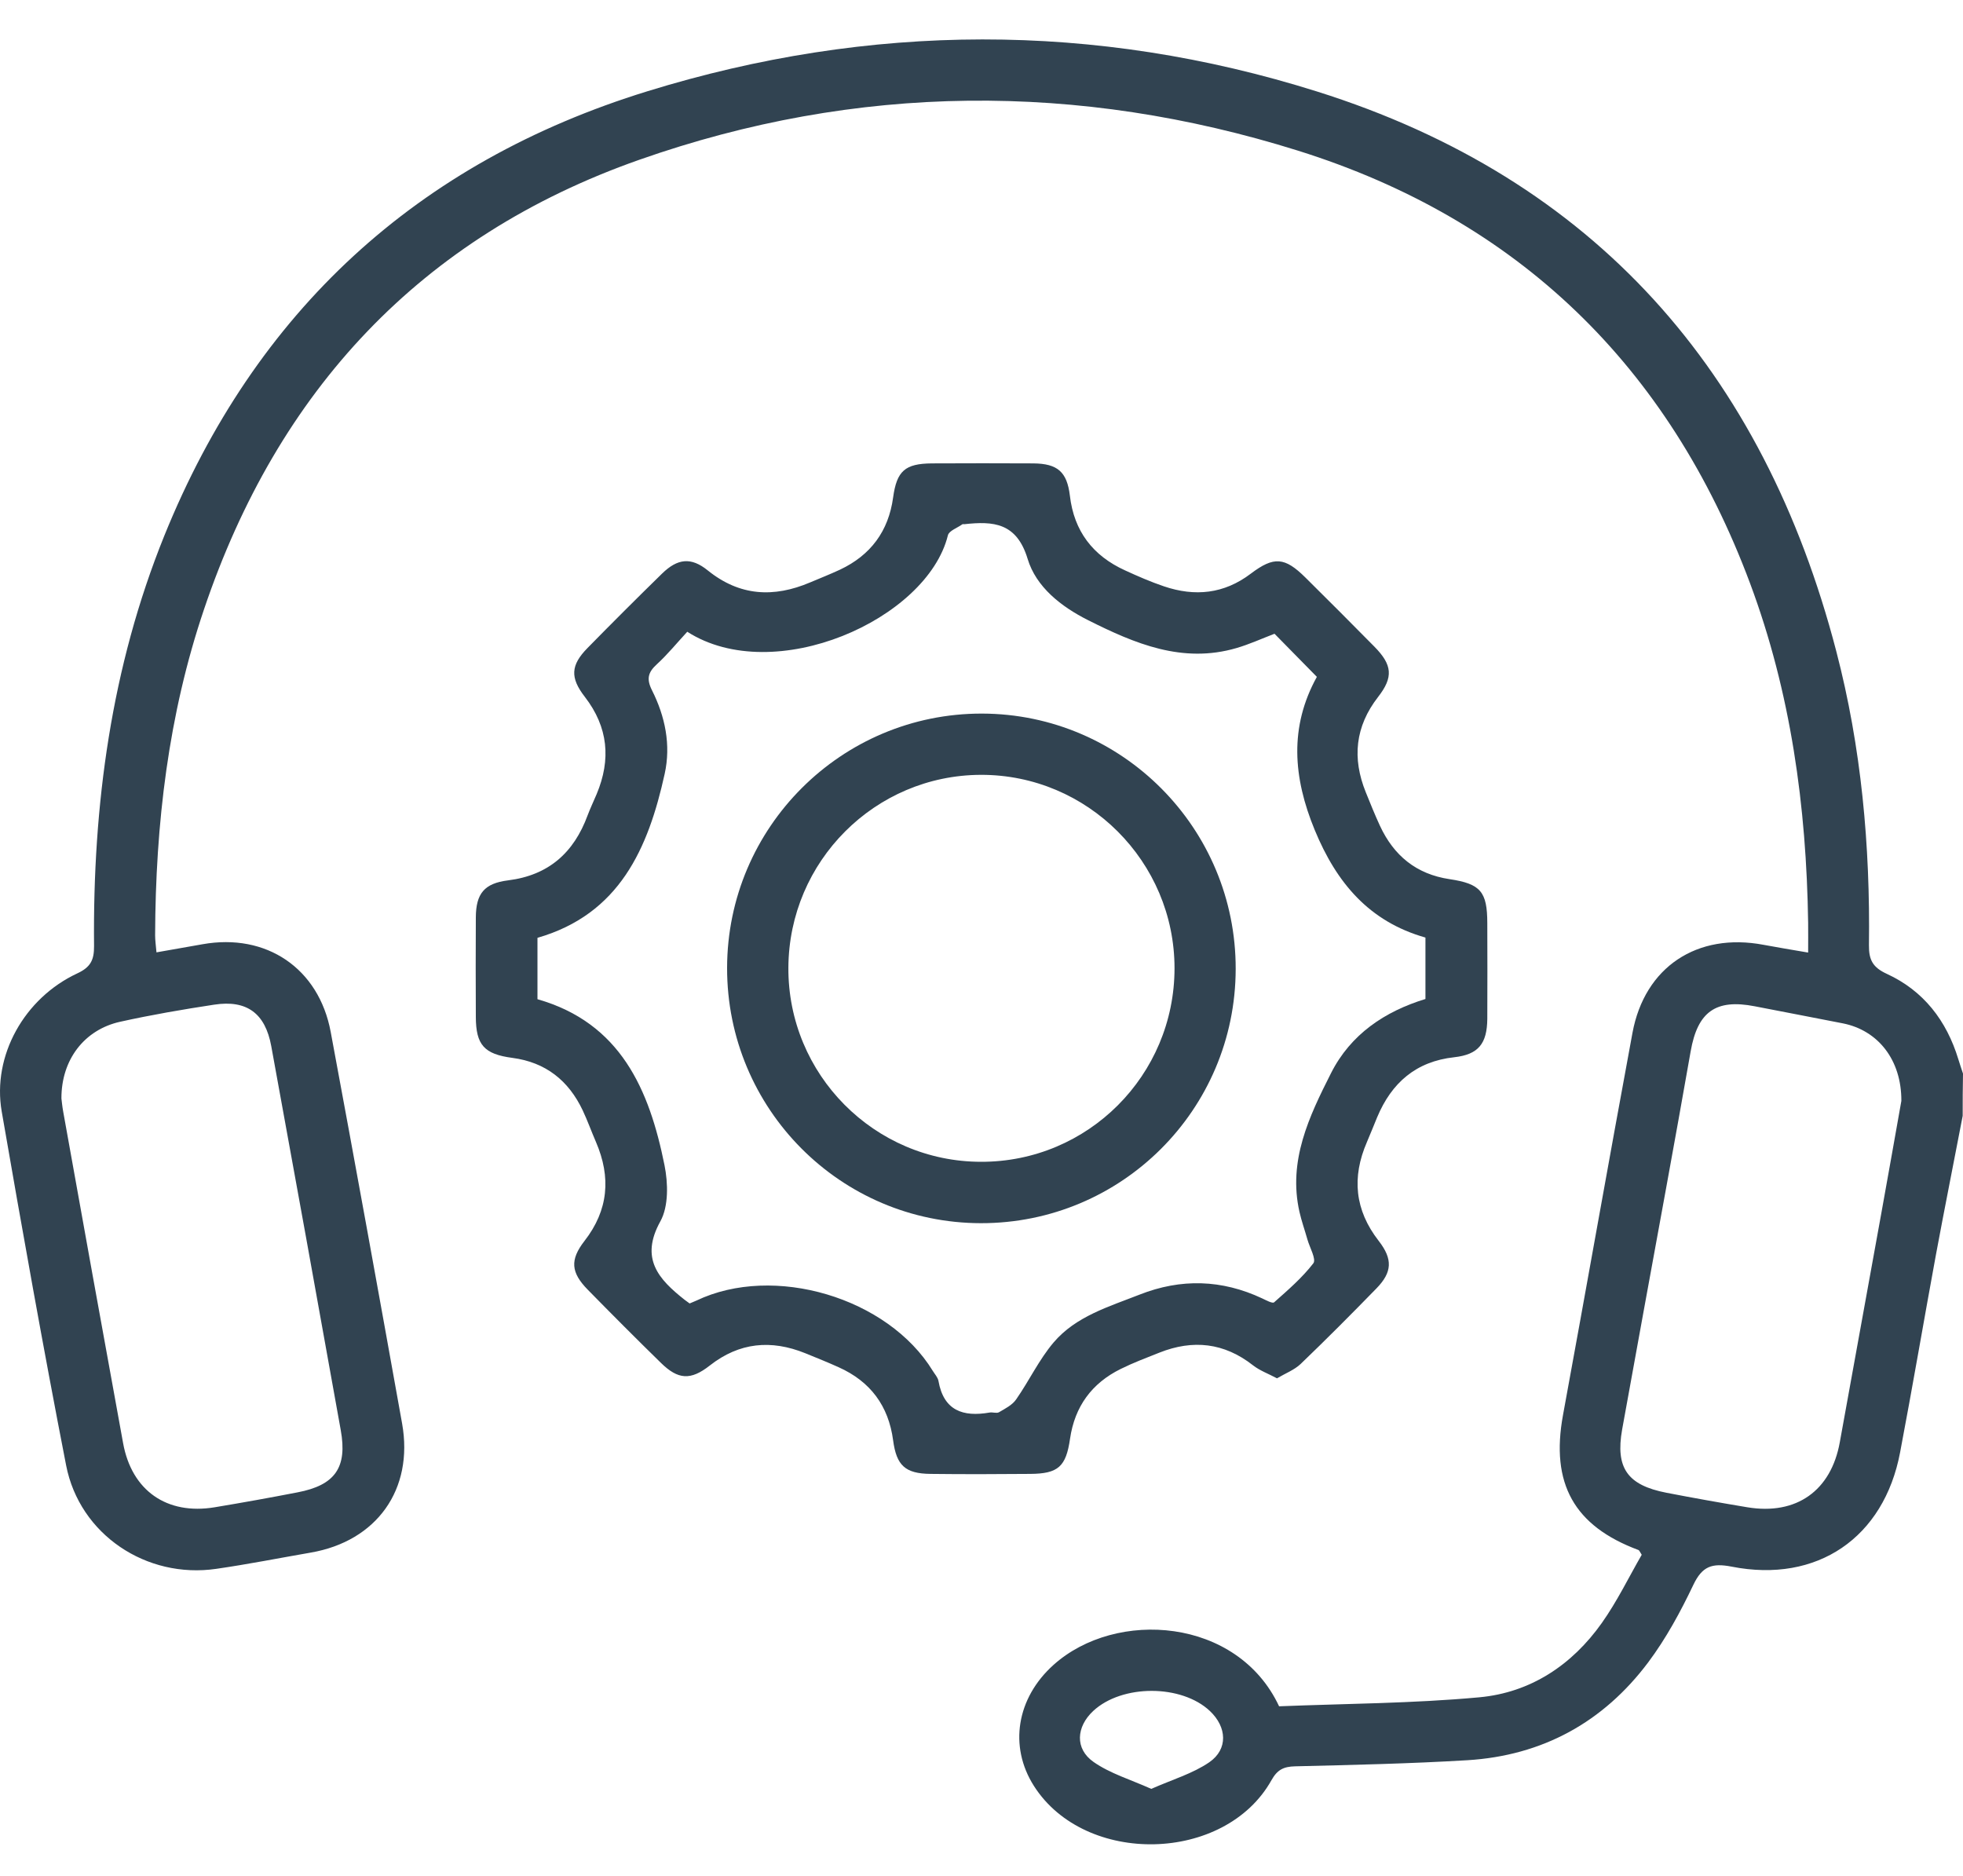
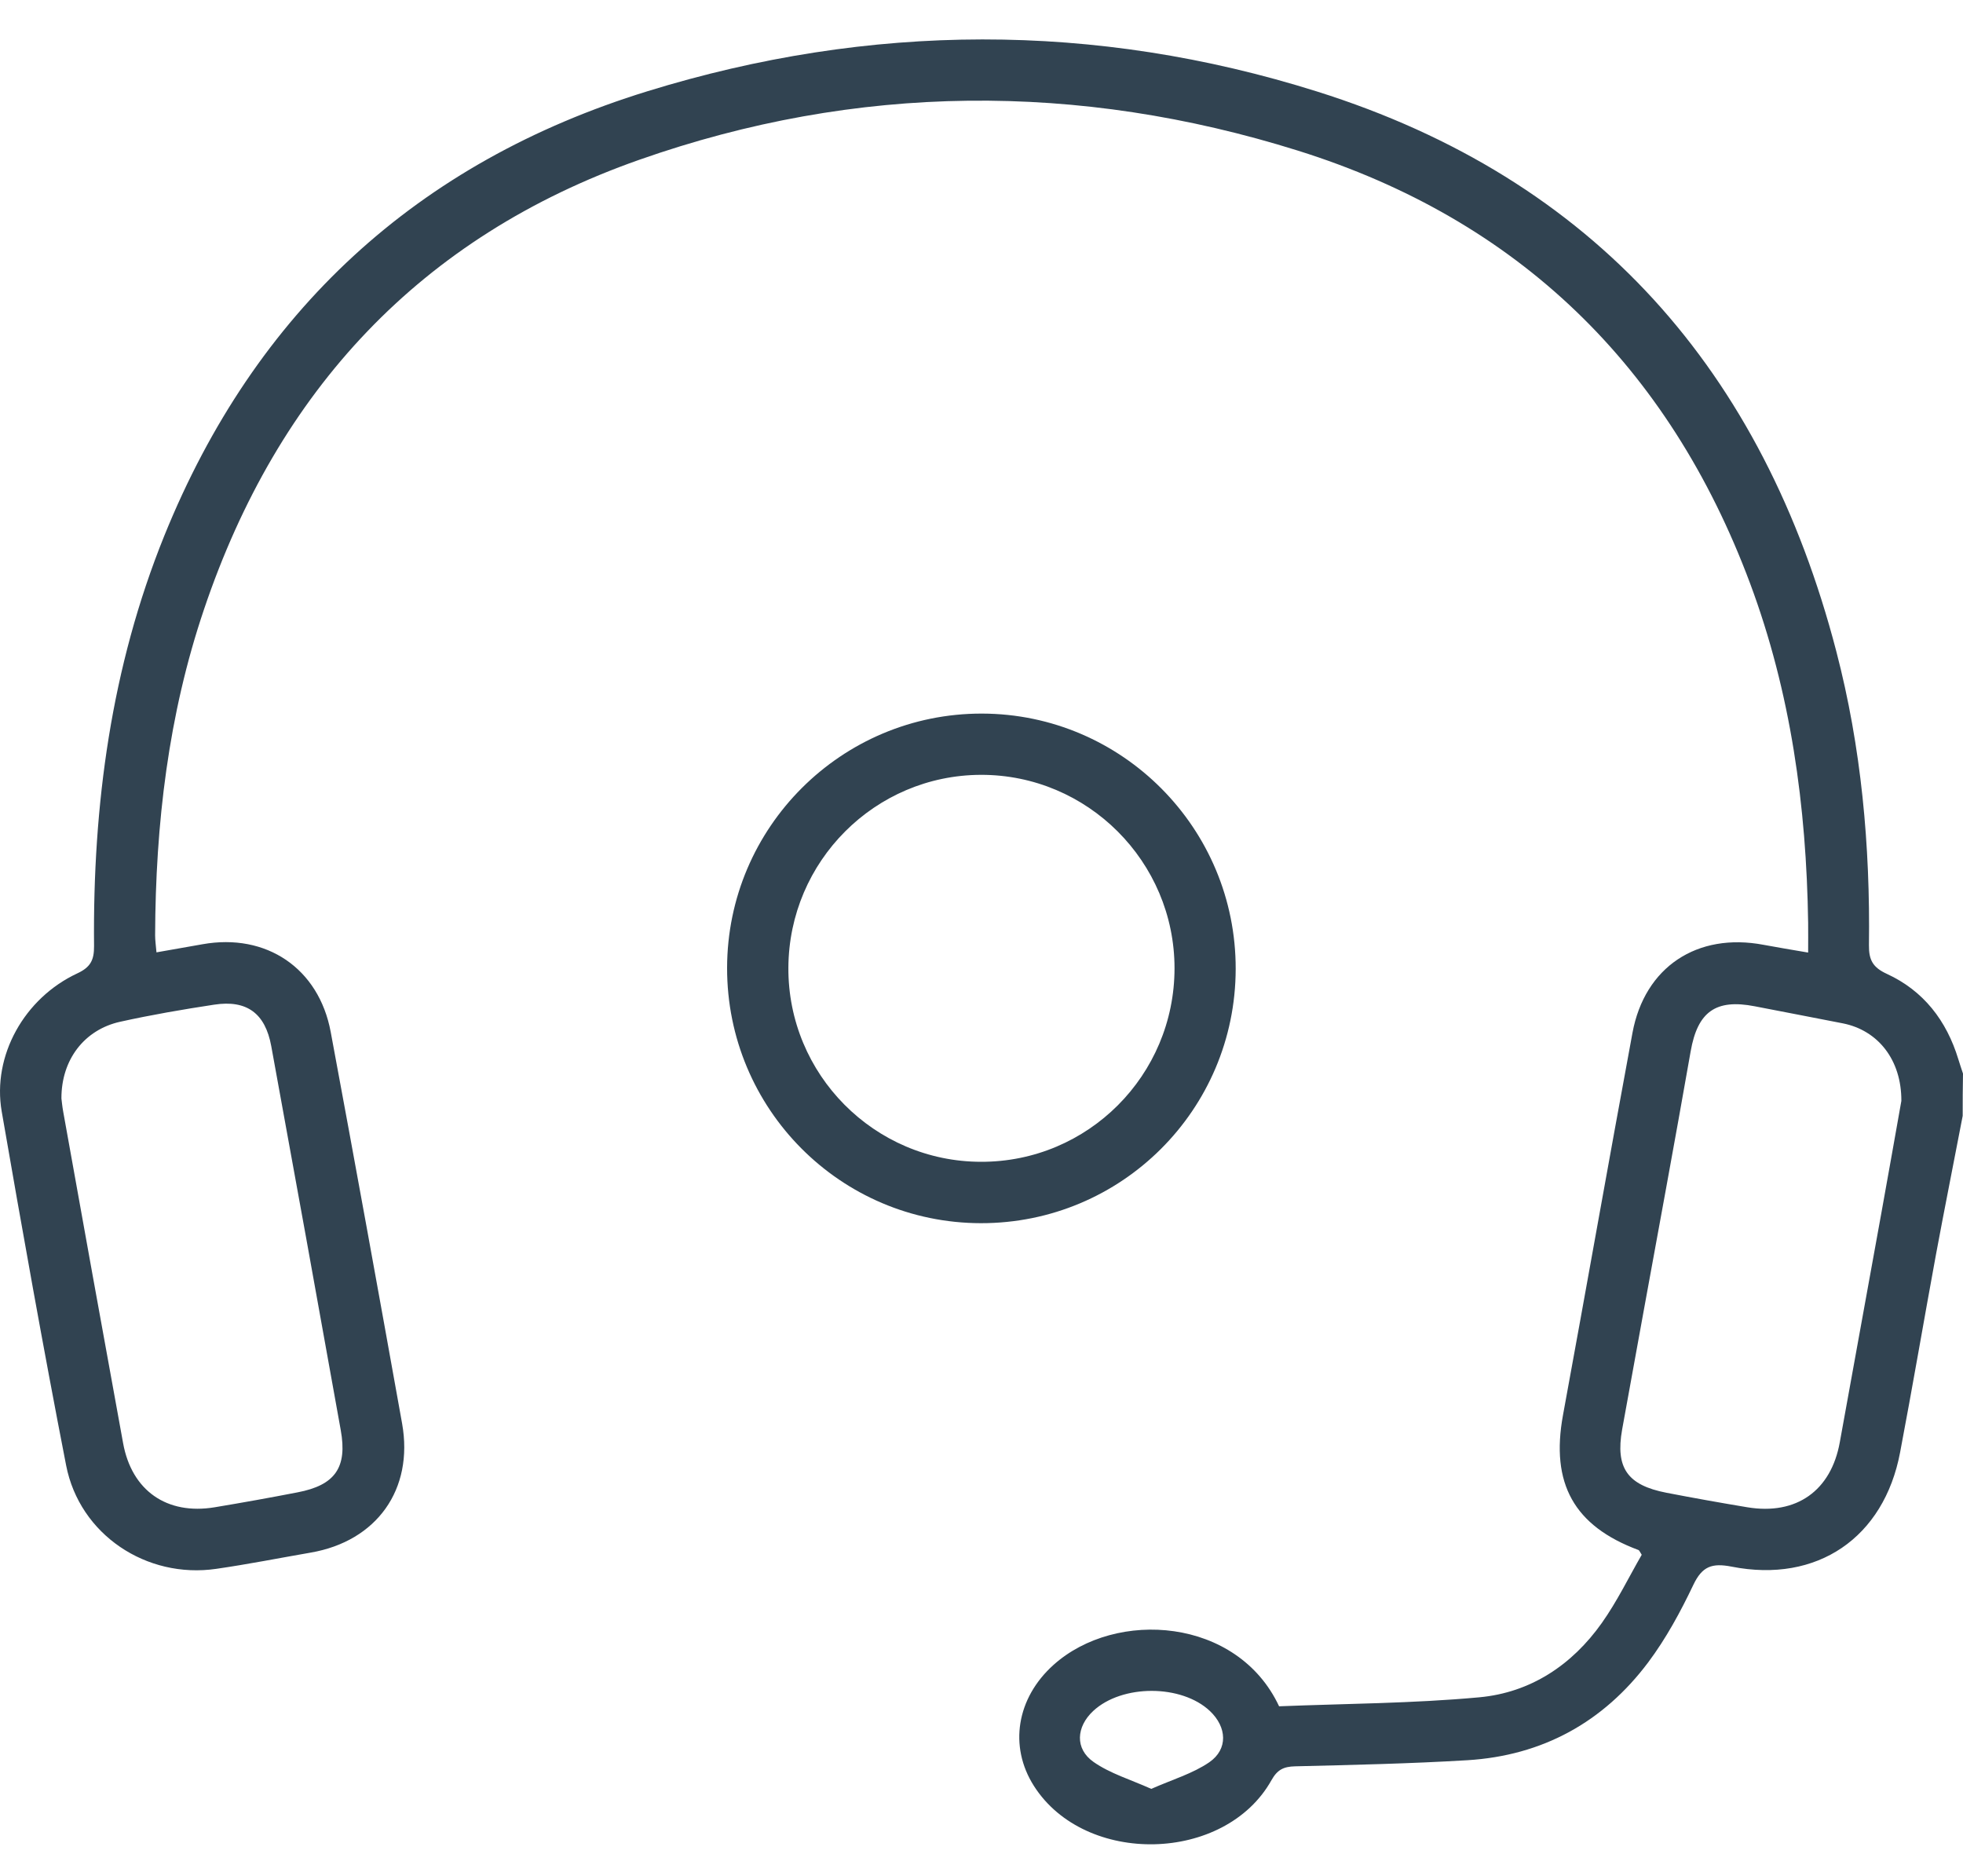
<svg xmlns="http://www.w3.org/2000/svg" width="45" height="43" viewBox="0 0 45 43" fill="none">
  <path d="M44.993 25.577C44.79 26.638 44.577 27.698 44.38 28.759C44.102 30.269 43.845 31.783 43.558 33.292C43.188 35.249 41.656 36.297 39.697 35.911C39.246 35.823 39.022 35.902 38.819 36.327C38.525 36.945 38.192 37.559 37.784 38.104C36.755 39.476 35.359 40.243 33.639 40.348C32.324 40.427 31.005 40.456 29.688 40.488C29.427 40.495 29.283 40.563 29.147 40.806C28.084 42.706 24.874 42.778 23.702 40.938C23.123 40.03 23.305 38.922 24.151 38.163C25.584 36.877 28.371 37.077 29.322 39.112C30.84 39.051 32.381 39.047 33.91 38.906C35.083 38.799 36.036 38.168 36.719 37.204C37.072 36.706 37.34 36.15 37.635 35.639C37.592 35.574 37.581 35.538 37.561 35.53C36.082 34.98 35.543 34.005 35.83 32.438C36.367 29.517 36.882 26.594 37.423 23.675C37.703 22.163 38.908 21.37 40.427 21.657C40.74 21.716 41.056 21.767 41.45 21.835C41.45 21.576 41.453 21.366 41.45 21.153C41.411 18.487 41.054 15.875 40.116 13.364C38.258 8.394 34.804 5.035 29.754 3.453C24.723 1.877 19.643 1.908 14.654 3.663C9.643 5.425 6.369 8.955 4.678 13.964C3.858 16.385 3.565 18.892 3.556 21.44C3.556 21.554 3.573 21.666 3.587 21.83C3.959 21.765 4.301 21.706 4.643 21.644C6.104 21.383 7.309 22.194 7.581 23.654C8.138 26.644 8.681 29.635 9.218 32.631C9.487 34.143 8.635 35.328 7.123 35.589C6.402 35.714 5.686 35.856 4.96 35.961C3.356 36.196 1.825 35.175 1.516 33.59C0.99 30.891 0.508 28.185 0.039 25.477C-0.182 24.197 0.558 22.878 1.772 22.312C2.077 22.17 2.158 22.006 2.156 21.686C2.125 18.454 2.548 15.294 3.768 12.277C5.85 7.136 9.562 3.72 14.841 2.092C19.937 0.519 25.1 0.495 30.19 2.097C36.555 4.099 40.425 8.517 42.094 14.924C42.671 17.133 42.874 19.389 42.844 21.666C42.84 22.008 42.936 22.177 43.254 22.323C44.097 22.711 44.623 23.395 44.893 24.28C44.925 24.39 44.965 24.499 45 24.609C44.993 24.933 44.993 25.255 44.993 25.577ZM1.408 25.178C1.415 25.229 1.426 25.358 1.45 25.488C1.674 26.739 1.899 27.99 2.125 29.241C2.357 30.521 2.59 31.8 2.822 33.08C3.019 34.167 3.823 34.732 4.921 34.55C5.554 34.445 6.187 34.331 6.821 34.208C7.68 34.044 7.967 33.641 7.811 32.78C7.285 29.846 6.755 26.912 6.218 23.978C6.08 23.226 5.657 22.915 4.91 23.029C4.187 23.139 3.466 23.263 2.754 23.421C1.934 23.603 1.406 24.289 1.408 25.178ZM43.587 25.235C43.591 24.291 43.05 23.618 42.248 23.458C41.575 23.325 40.9 23.198 40.225 23.066C39.334 22.893 38.917 23.189 38.757 24.098C38.573 25.148 38.383 26.197 38.192 27.247C37.857 29.088 37.517 30.926 37.186 32.767C37.029 33.65 37.309 34.044 38.201 34.217C38.816 34.336 39.437 34.447 40.057 34.55C41.181 34.736 41.976 34.171 42.176 33.058C42.489 31.318 42.809 29.581 43.122 27.841C43.286 26.934 43.446 26.029 43.587 25.235ZM26.392 41.005C26.875 40.791 27.343 40.655 27.723 40.394C28.156 40.094 28.126 39.59 27.738 39.222C27.087 38.606 25.724 38.604 25.062 39.218C24.672 39.581 24.635 40.085 25.069 40.388C25.448 40.653 25.915 40.791 26.392 41.005Z" fill="#314351" />
-   <path d="M29.274 31.594C29.073 31.487 28.878 31.417 28.724 31.296C28.062 30.777 27.348 30.7 26.579 31.005C26.281 31.123 25.979 31.237 25.692 31.379C25.028 31.706 24.638 32.24 24.53 32.977C24.438 33.617 24.261 33.781 23.616 33.785C22.856 33.792 22.094 33.794 21.333 33.785C20.75 33.779 20.551 33.592 20.474 33.016C20.369 32.225 19.953 31.666 19.225 31.34C18.973 31.226 18.715 31.123 18.458 31.018C17.678 30.704 16.951 30.768 16.272 31.3C15.831 31.647 15.544 31.625 15.152 31.241C14.587 30.689 14.028 30.128 13.476 29.565C13.086 29.168 13.062 28.879 13.399 28.445C13.949 27.738 14.01 26.986 13.662 26.177C13.557 25.936 13.469 25.687 13.357 25.45C13.033 24.768 12.509 24.35 11.747 24.249C11.098 24.164 10.91 23.951 10.908 23.309C10.905 22.549 10.903 21.786 10.908 21.026C10.912 20.485 11.1 20.248 11.646 20.18C12.577 20.064 13.156 19.545 13.471 18.688C13.533 18.524 13.609 18.366 13.677 18.204C14.01 17.41 13.944 16.67 13.408 15.975C13.064 15.533 13.083 15.246 13.467 14.855C14.03 14.281 14.6 13.712 15.176 13.149C15.533 12.8 15.842 12.765 16.226 13.076C16.957 13.666 17.738 13.705 18.572 13.35C18.8 13.254 19.032 13.162 19.258 13.057C19.959 12.726 20.369 12.176 20.474 11.402C20.558 10.795 20.746 10.627 21.362 10.622C22.137 10.618 22.913 10.618 23.689 10.622C24.245 10.627 24.46 10.817 24.526 11.361C24.62 12.176 25.054 12.739 25.79 13.074C26.082 13.208 26.377 13.337 26.682 13.44C27.392 13.681 28.06 13.615 28.674 13.149C29.204 12.748 29.452 12.77 29.925 13.238C30.455 13.764 30.983 14.29 31.507 14.823C31.919 15.241 31.945 15.522 31.592 15.975C31.064 16.654 30.994 17.382 31.31 18.162C31.413 18.418 31.518 18.677 31.634 18.929C31.952 19.613 32.467 20.038 33.229 20.152C33.944 20.259 34.093 20.441 34.095 21.157C34.097 21.889 34.099 22.621 34.095 23.353C34.09 23.923 33.891 24.172 33.339 24.234C32.458 24.33 31.901 24.821 31.57 25.61C31.492 25.798 31.417 25.989 31.336 26.177C30.985 26.986 31.056 27.738 31.605 28.443C31.932 28.864 31.915 29.162 31.555 29.532C30.983 30.119 30.405 30.7 29.813 31.268C29.669 31.403 29.471 31.478 29.274 31.594ZM15.755 14.481C15.518 14.737 15.305 15 15.058 15.226C14.856 15.41 14.815 15.561 14.946 15.822C15.248 16.422 15.384 17.075 15.237 17.739C14.861 19.446 14.203 20.954 12.321 21.497C12.321 21.977 12.321 22.428 12.321 22.904C14.229 23.449 14.885 24.979 15.233 26.708C15.316 27.12 15.329 27.65 15.139 27.994C14.665 28.849 15.097 29.322 15.693 29.793C15.728 29.819 15.763 29.846 15.809 29.878C15.857 29.856 15.912 29.837 15.963 29.813C17.738 28.965 20.356 29.742 21.384 31.425C21.43 31.5 21.498 31.572 21.513 31.653C21.633 32.335 22.076 32.484 22.683 32.379C22.753 32.365 22.845 32.403 22.9 32.372C23.042 32.289 23.204 32.208 23.294 32.078C23.592 31.651 23.818 31.167 24.153 30.772C24.664 30.172 25.418 29.953 26.125 29.675C27.072 29.302 28.01 29.328 28.934 29.762C29.024 29.804 29.171 29.885 29.208 29.852C29.524 29.572 29.85 29.291 30.107 28.958C30.179 28.864 30.023 28.596 29.971 28.41C29.912 28.2 29.837 27.992 29.789 27.779C29.524 26.607 30.01 25.592 30.512 24.6C30.963 23.706 31.746 23.184 32.677 22.899C32.677 22.415 32.677 21.964 32.677 21.491C31.386 21.125 30.639 20.237 30.14 19.028C29.64 17.818 29.555 16.661 30.188 15.515C29.842 15.162 29.526 14.842 29.217 14.527C28.915 14.643 28.637 14.77 28.345 14.855C27.107 15.217 26.014 14.753 24.944 14.216C24.329 13.907 23.752 13.458 23.557 12.809C23.305 11.979 22.771 11.943 22.105 12.016C22.089 12.018 22.072 12.009 22.061 12.018C21.947 12.101 21.756 12.165 21.73 12.27C21.252 14.205 17.746 15.756 15.755 14.481Z" fill="#314351" />
  <path d="M28.327 22.212C28.321 25.439 25.709 28.042 22.486 28.038C19.267 28.034 16.664 25.415 16.668 22.187C16.672 18.964 19.291 16.352 22.51 16.357C25.726 16.363 28.334 18.988 28.327 22.212ZM26.925 22.196C26.925 19.749 24.929 17.755 22.486 17.761C20.058 17.768 18.086 19.742 18.073 22.179C18.059 24.628 20.045 26.629 22.49 26.631C24.94 26.636 26.923 24.65 26.925 22.196Z" fill="#314351" />
</svg>